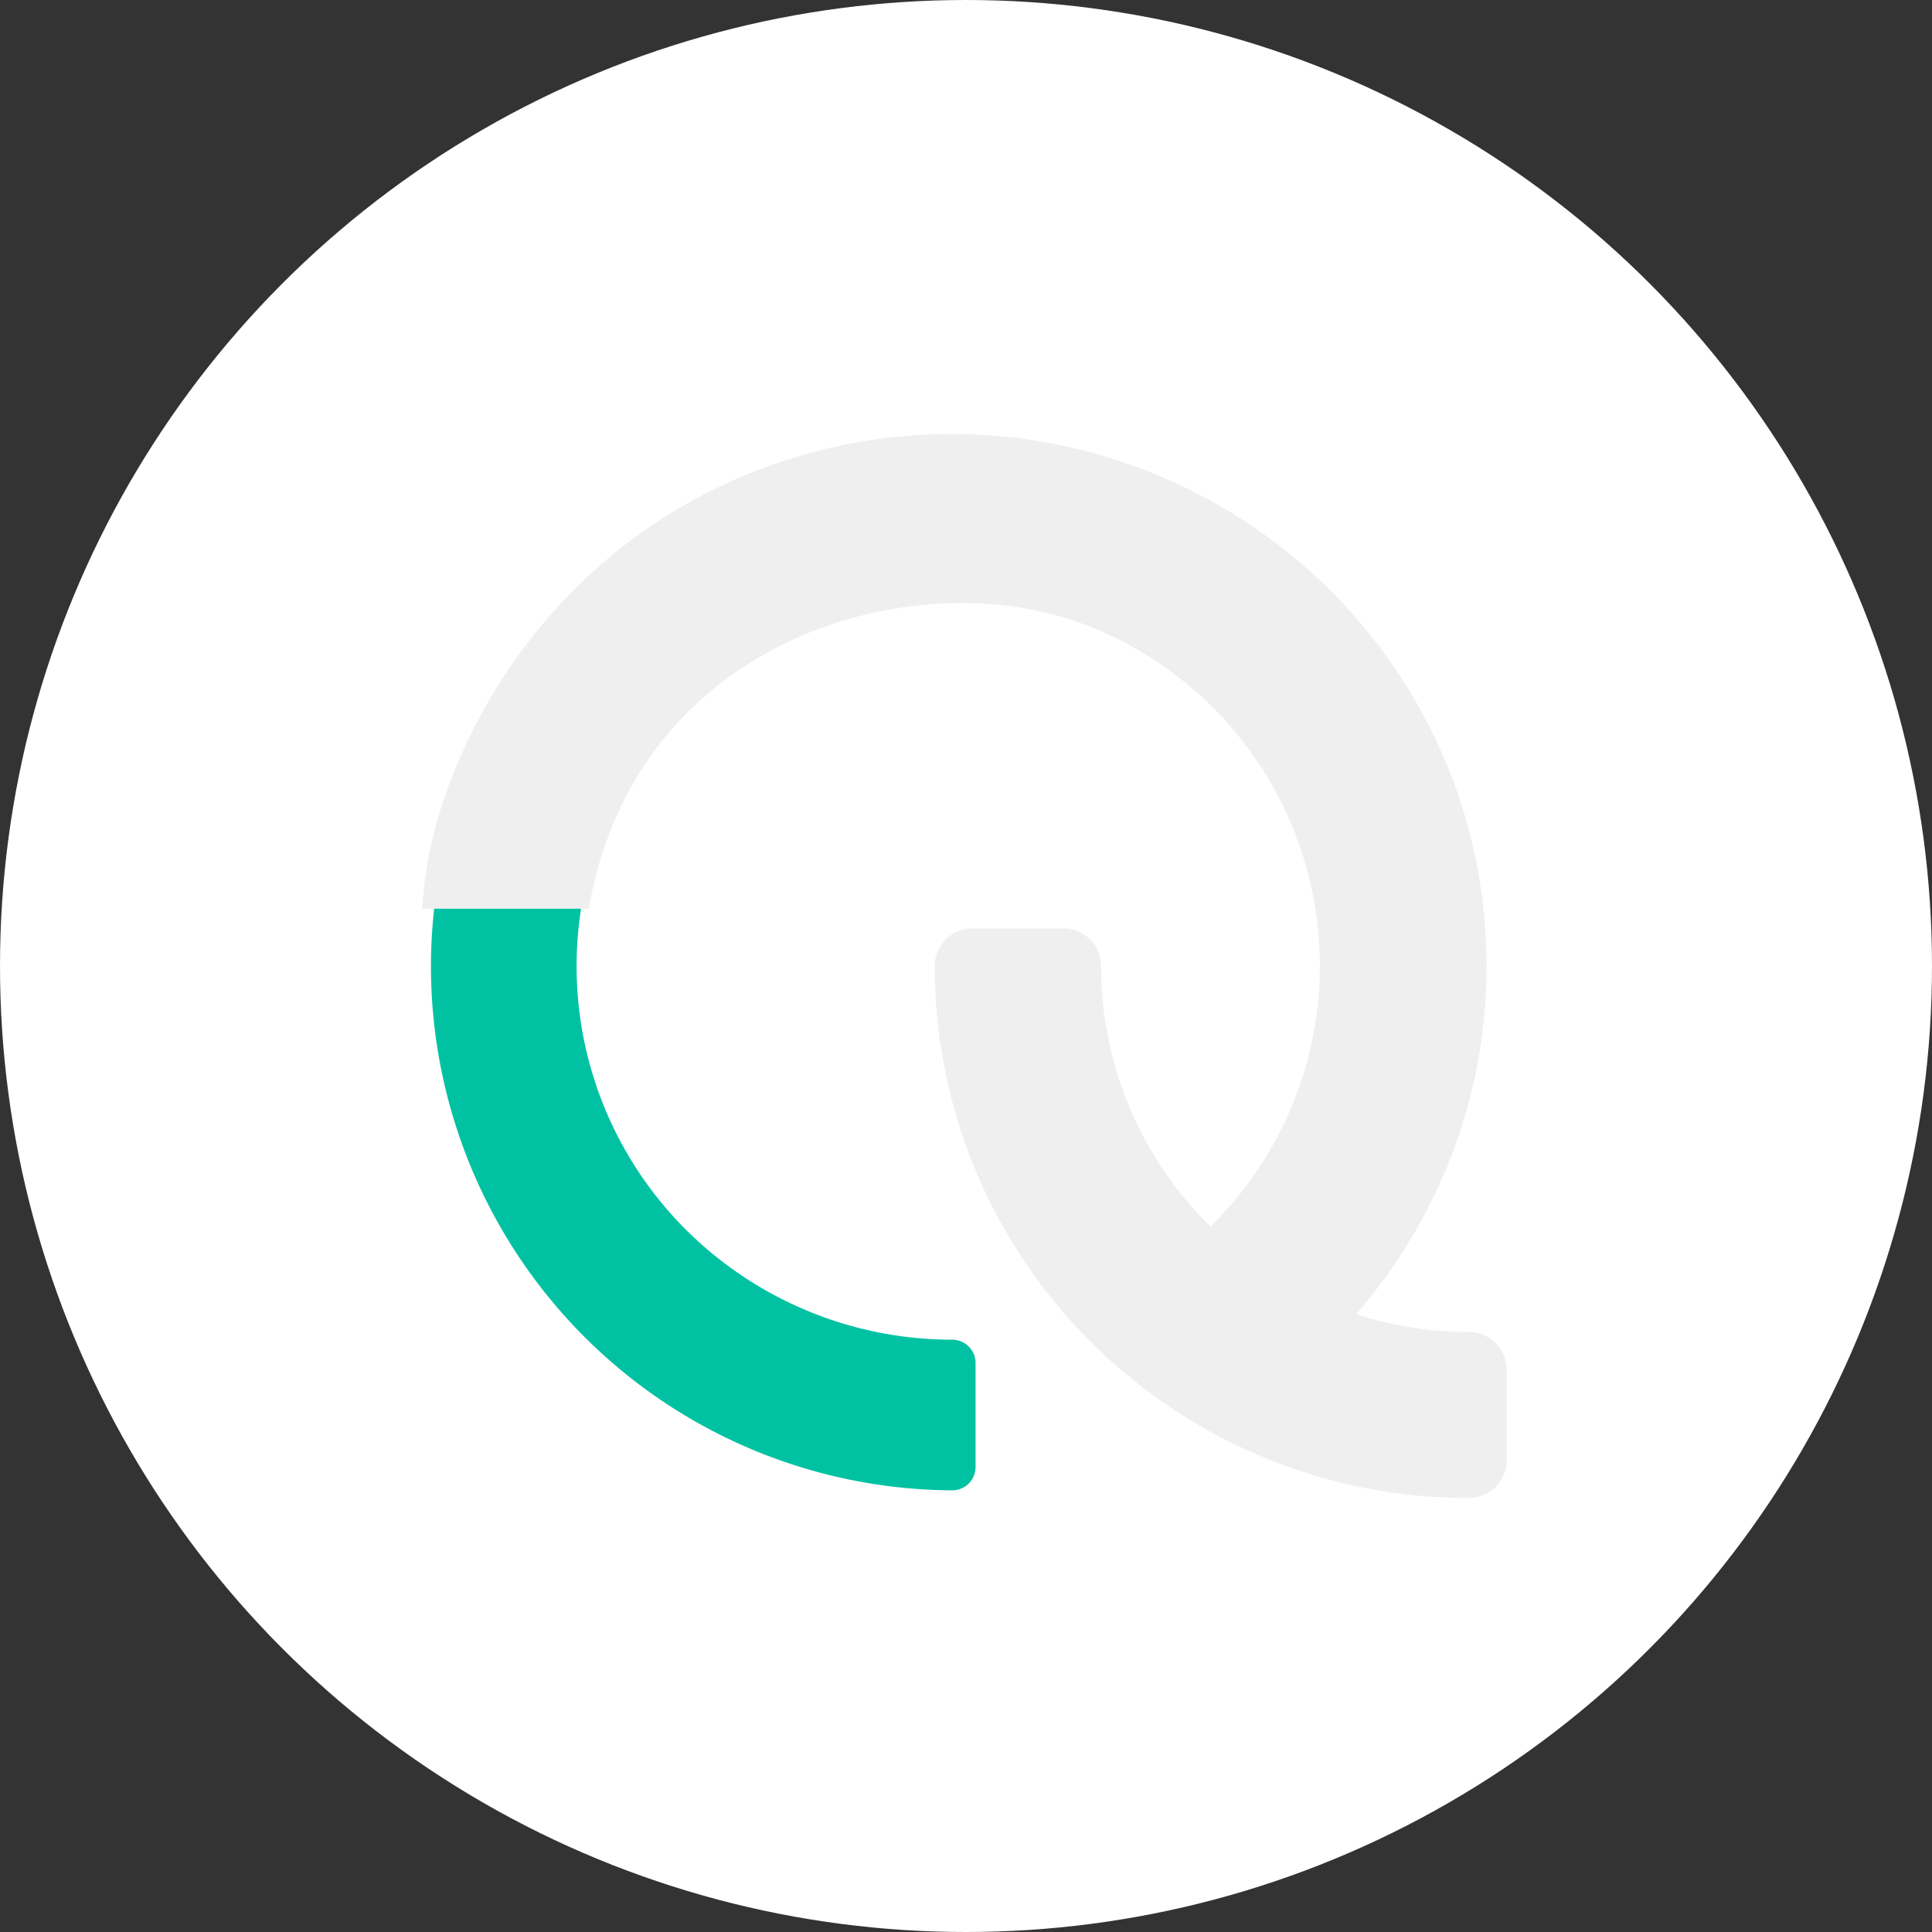
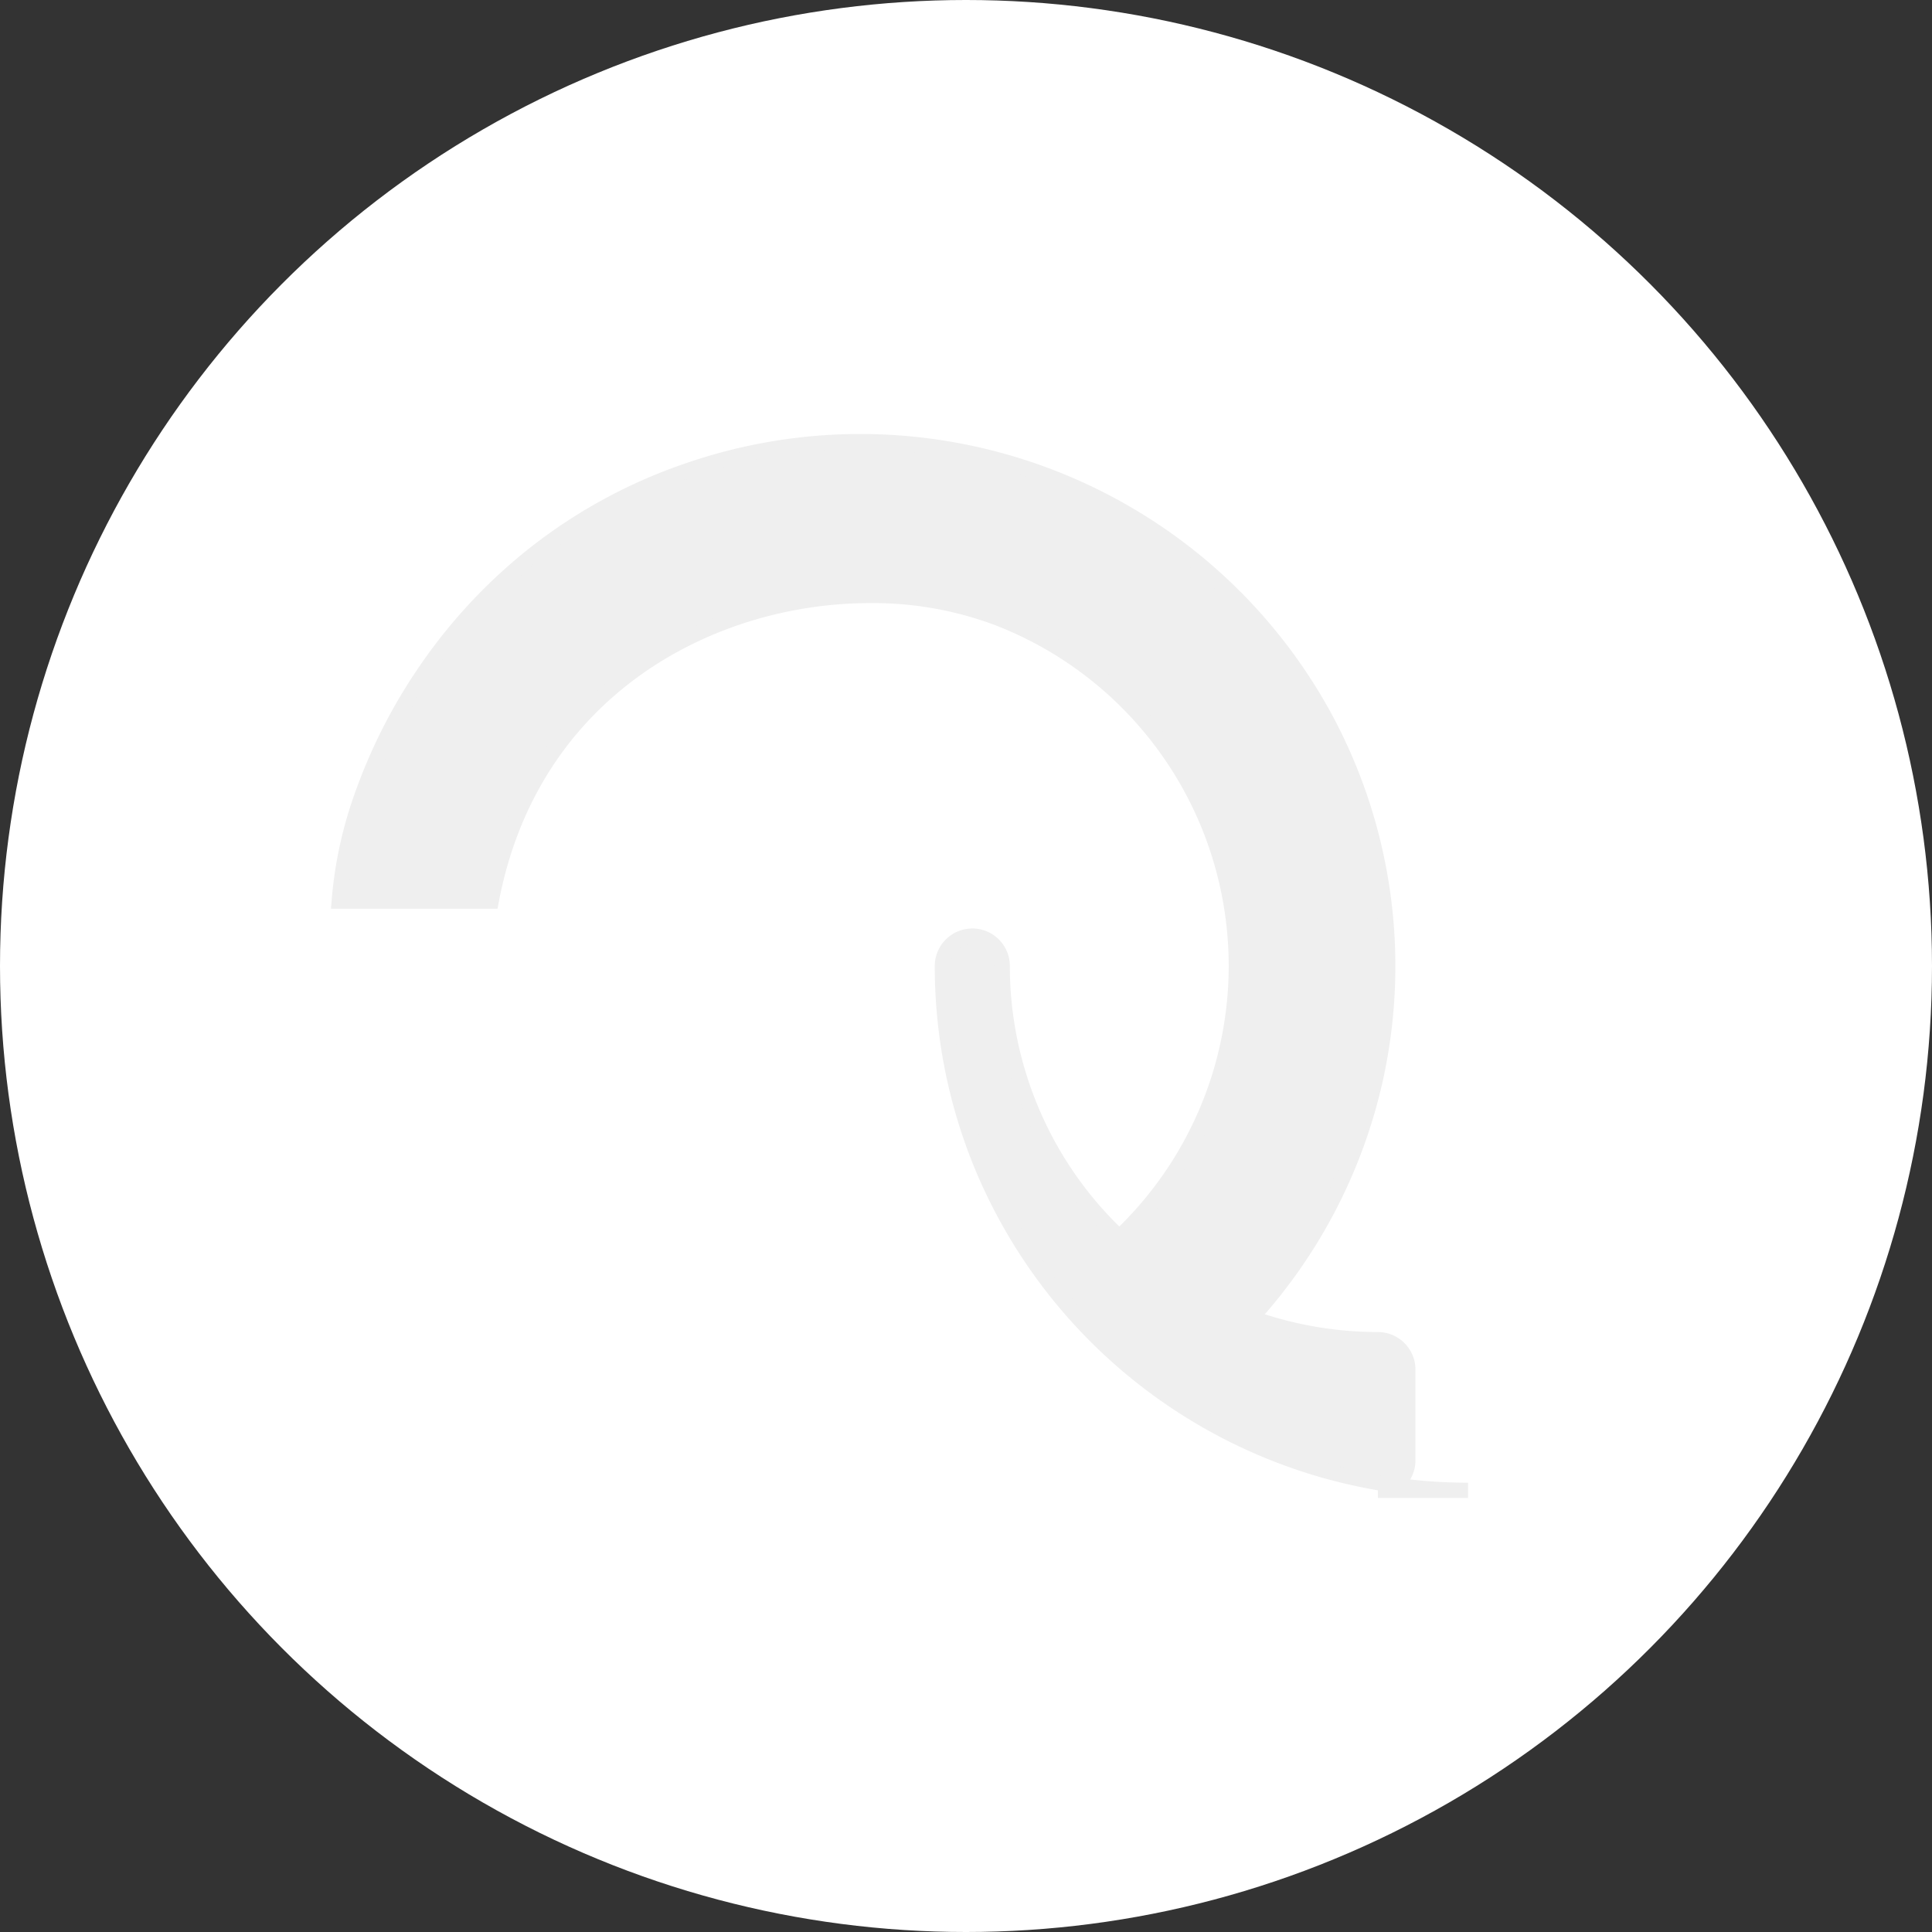
<svg xmlns="http://www.w3.org/2000/svg" width="253" height="253" viewBox="0 0 253 253">
  <rect x="0" y="0" width="253" height="253" fill="#333333" stroke="none" />
  <g id="Group_2139" data-name="Group 2139" transform="translate(-834 -5528.97)">
    <circle id="Ellipse_148" data-name="Ellipse 148" cx="126.5" cy="126.5" r="126.5" transform="translate(834 5528.97)" fill="#fff" />
-     <path id="Q-01" d="M1146.248,108.965a68.566,68.566,0,0,1-16.344,31.792,49.429,49.429,0,0,0,16.558,2.867,3.919,3.919,0,0,1,3.919,3.919v11.887a3.919,3.919,0,0,1-3.919,3.919A68.647,68.647,0,0,1,1077.486,94.7a3.919,3.919,0,0,1,3.919-3.919h11.942a3.919,3.919,0,0,1,3.917,3.921,48.823,48.823,0,0,0,14.408,34.6c.167.165.344.322.522.482.143.129.286.258.427.391a48.829,48.829,0,0,0-15.871-81.022,49.337,49.337,0,0,0-60.213,20.469,48.744,48.744,0,0,0,10.427,62.4,49.383,49.383,0,0,0,31.818,11.6,3.048,3.048,0,0,1,3.048,3.048v13.632a3.046,3.046,0,0,1-3.048,3.048,68.613,68.613,0,1,1,67.466-54.378Z" transform="translate(-120.078 5560.783)" fill="#00c2a3" />
-     <path id="Subtraction_10" data-name="Subtraction 10" d="M-12576.759,713.326a68.836,68.836,0,0,1-20.161-3.012,68.935,68.935,0,0,1-18.051-8.551,68.971,68.971,0,0,1-14.846-13.363,68.863,68.863,0,0,1-10.549-17.449,68.542,68.542,0,0,1-3.912-12.882,68.657,68.657,0,0,1-1.313-13.4,3.923,3.923,0,0,1,3.918-3.918h11.942a3.892,3.892,0,0,1,2.771,1.149,3.891,3.891,0,0,1,1.144,2.769,48.59,48.59,0,0,0,3.753,18.738,48.567,48.567,0,0,0,10.656,15.861c.171.167.353.329.523.479s.289.264.427.392a48.826,48.826,0,0,0,7.838-9.554,48.891,48.891,0,0,0,5.13-11.037,48.883,48.883,0,0,0,2.243-11.962,48.823,48.823,0,0,0-.824-12.33,48.848,48.848,0,0,0-3.89-11.731,48.886,48.886,0,0,0-6.591-10.232,48.842,48.842,0,0,0-8.915-8.286,48.852,48.852,0,0,0-10.864-5.891,46.5,46.5,0,0,0-16.758-2.977c-20.954,0-44.431,12.375-49.646,40.02h-19.9a53.642,53.642,0,0,1,3.239-14.483,70.245,70.245,0,0,1,8.4-16.142,69.246,69.246,0,0,1,14.082-14.95,67.9,67.9,0,0,1,20.278-10.909,69.107,69.107,0,0,1,22.239-3.68,69.413,69.413,0,0,1,35.056,9.526,69.129,69.129,0,0,1,14.52,11.354,69.311,69.311,0,0,1,11.254,15.255,68.425,68.425,0,0,1,6.732,46.807,68.648,68.648,0,0,1-16.346,31.792,49.424,49.424,0,0,0,16.56,2.868,3.923,3.923,0,0,1,3.918,3.918V709.4a3.924,3.924,0,0,1-3.918,3.921Z" transform="translate(13603 5010.807)" fill="#efefef" stroke="#efefef" stroke-width="2" />
+     <path id="Subtraction_10" data-name="Subtraction 10" d="M-12576.759,713.326a68.836,68.836,0,0,1-20.161-3.012,68.935,68.935,0,0,1-18.051-8.551,68.971,68.971,0,0,1-14.846-13.363,68.863,68.863,0,0,1-10.549-17.449,68.542,68.542,0,0,1-3.912-12.882,68.657,68.657,0,0,1-1.313-13.4,3.923,3.923,0,0,1,3.918-3.918a3.892,3.892,0,0,1,2.771,1.149,3.891,3.891,0,0,1,1.144,2.769,48.59,48.59,0,0,0,3.753,18.738,48.567,48.567,0,0,0,10.656,15.861c.171.167.353.329.523.479s.289.264.427.392a48.826,48.826,0,0,0,7.838-9.554,48.891,48.891,0,0,0,5.13-11.037,48.883,48.883,0,0,0,2.243-11.962,48.823,48.823,0,0,0-.824-12.33,48.848,48.848,0,0,0-3.89-11.731,48.886,48.886,0,0,0-6.591-10.232,48.842,48.842,0,0,0-8.915-8.286,48.852,48.852,0,0,0-10.864-5.891,46.5,46.5,0,0,0-16.758-2.977c-20.954,0-44.431,12.375-49.646,40.02h-19.9a53.642,53.642,0,0,1,3.239-14.483,70.245,70.245,0,0,1,8.4-16.142,69.246,69.246,0,0,1,14.082-14.95,67.9,67.9,0,0,1,20.278-10.909,69.107,69.107,0,0,1,22.239-3.68,69.413,69.413,0,0,1,35.056,9.526,69.129,69.129,0,0,1,14.52,11.354,69.311,69.311,0,0,1,11.254,15.255,68.425,68.425,0,0,1,6.732,46.807,68.648,68.648,0,0,1-16.346,31.792,49.424,49.424,0,0,0,16.56,2.868,3.923,3.923,0,0,1,3.918,3.918V709.4a3.924,3.924,0,0,1-3.918,3.921Z" transform="translate(13603 5010.807)" fill="#efefef" stroke="#efefef" stroke-width="2" />
  </g>
</svg>